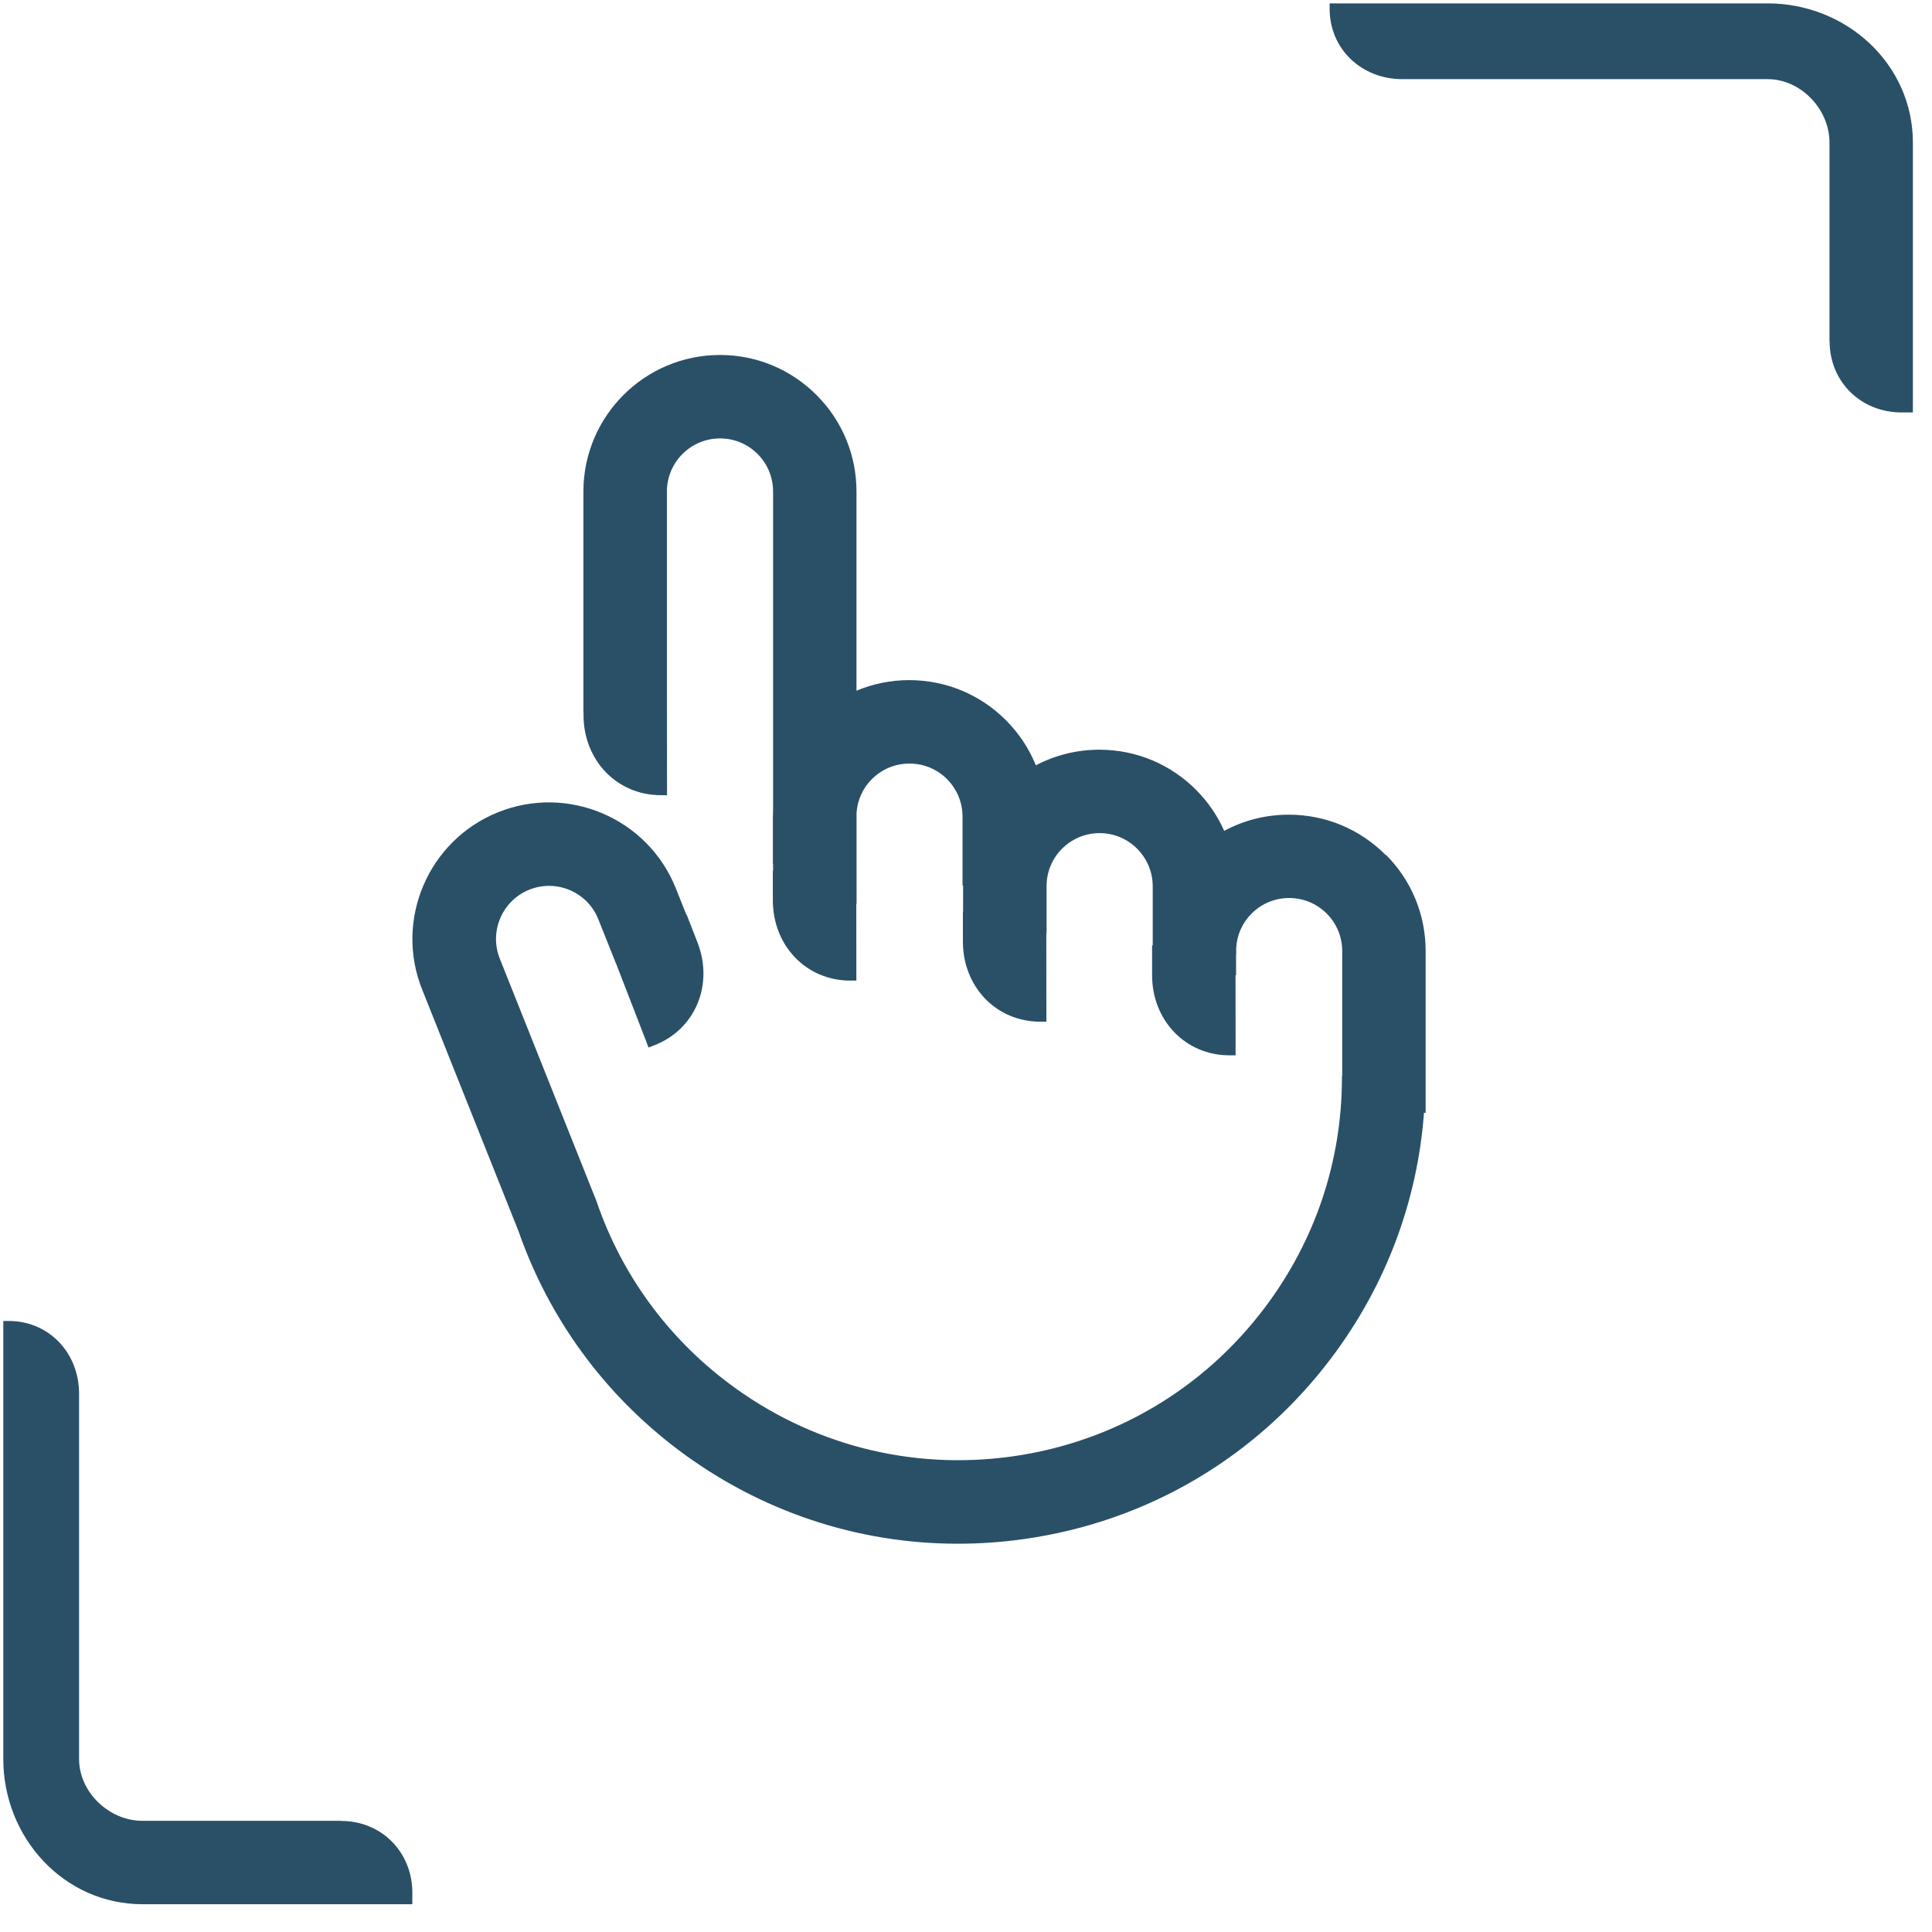
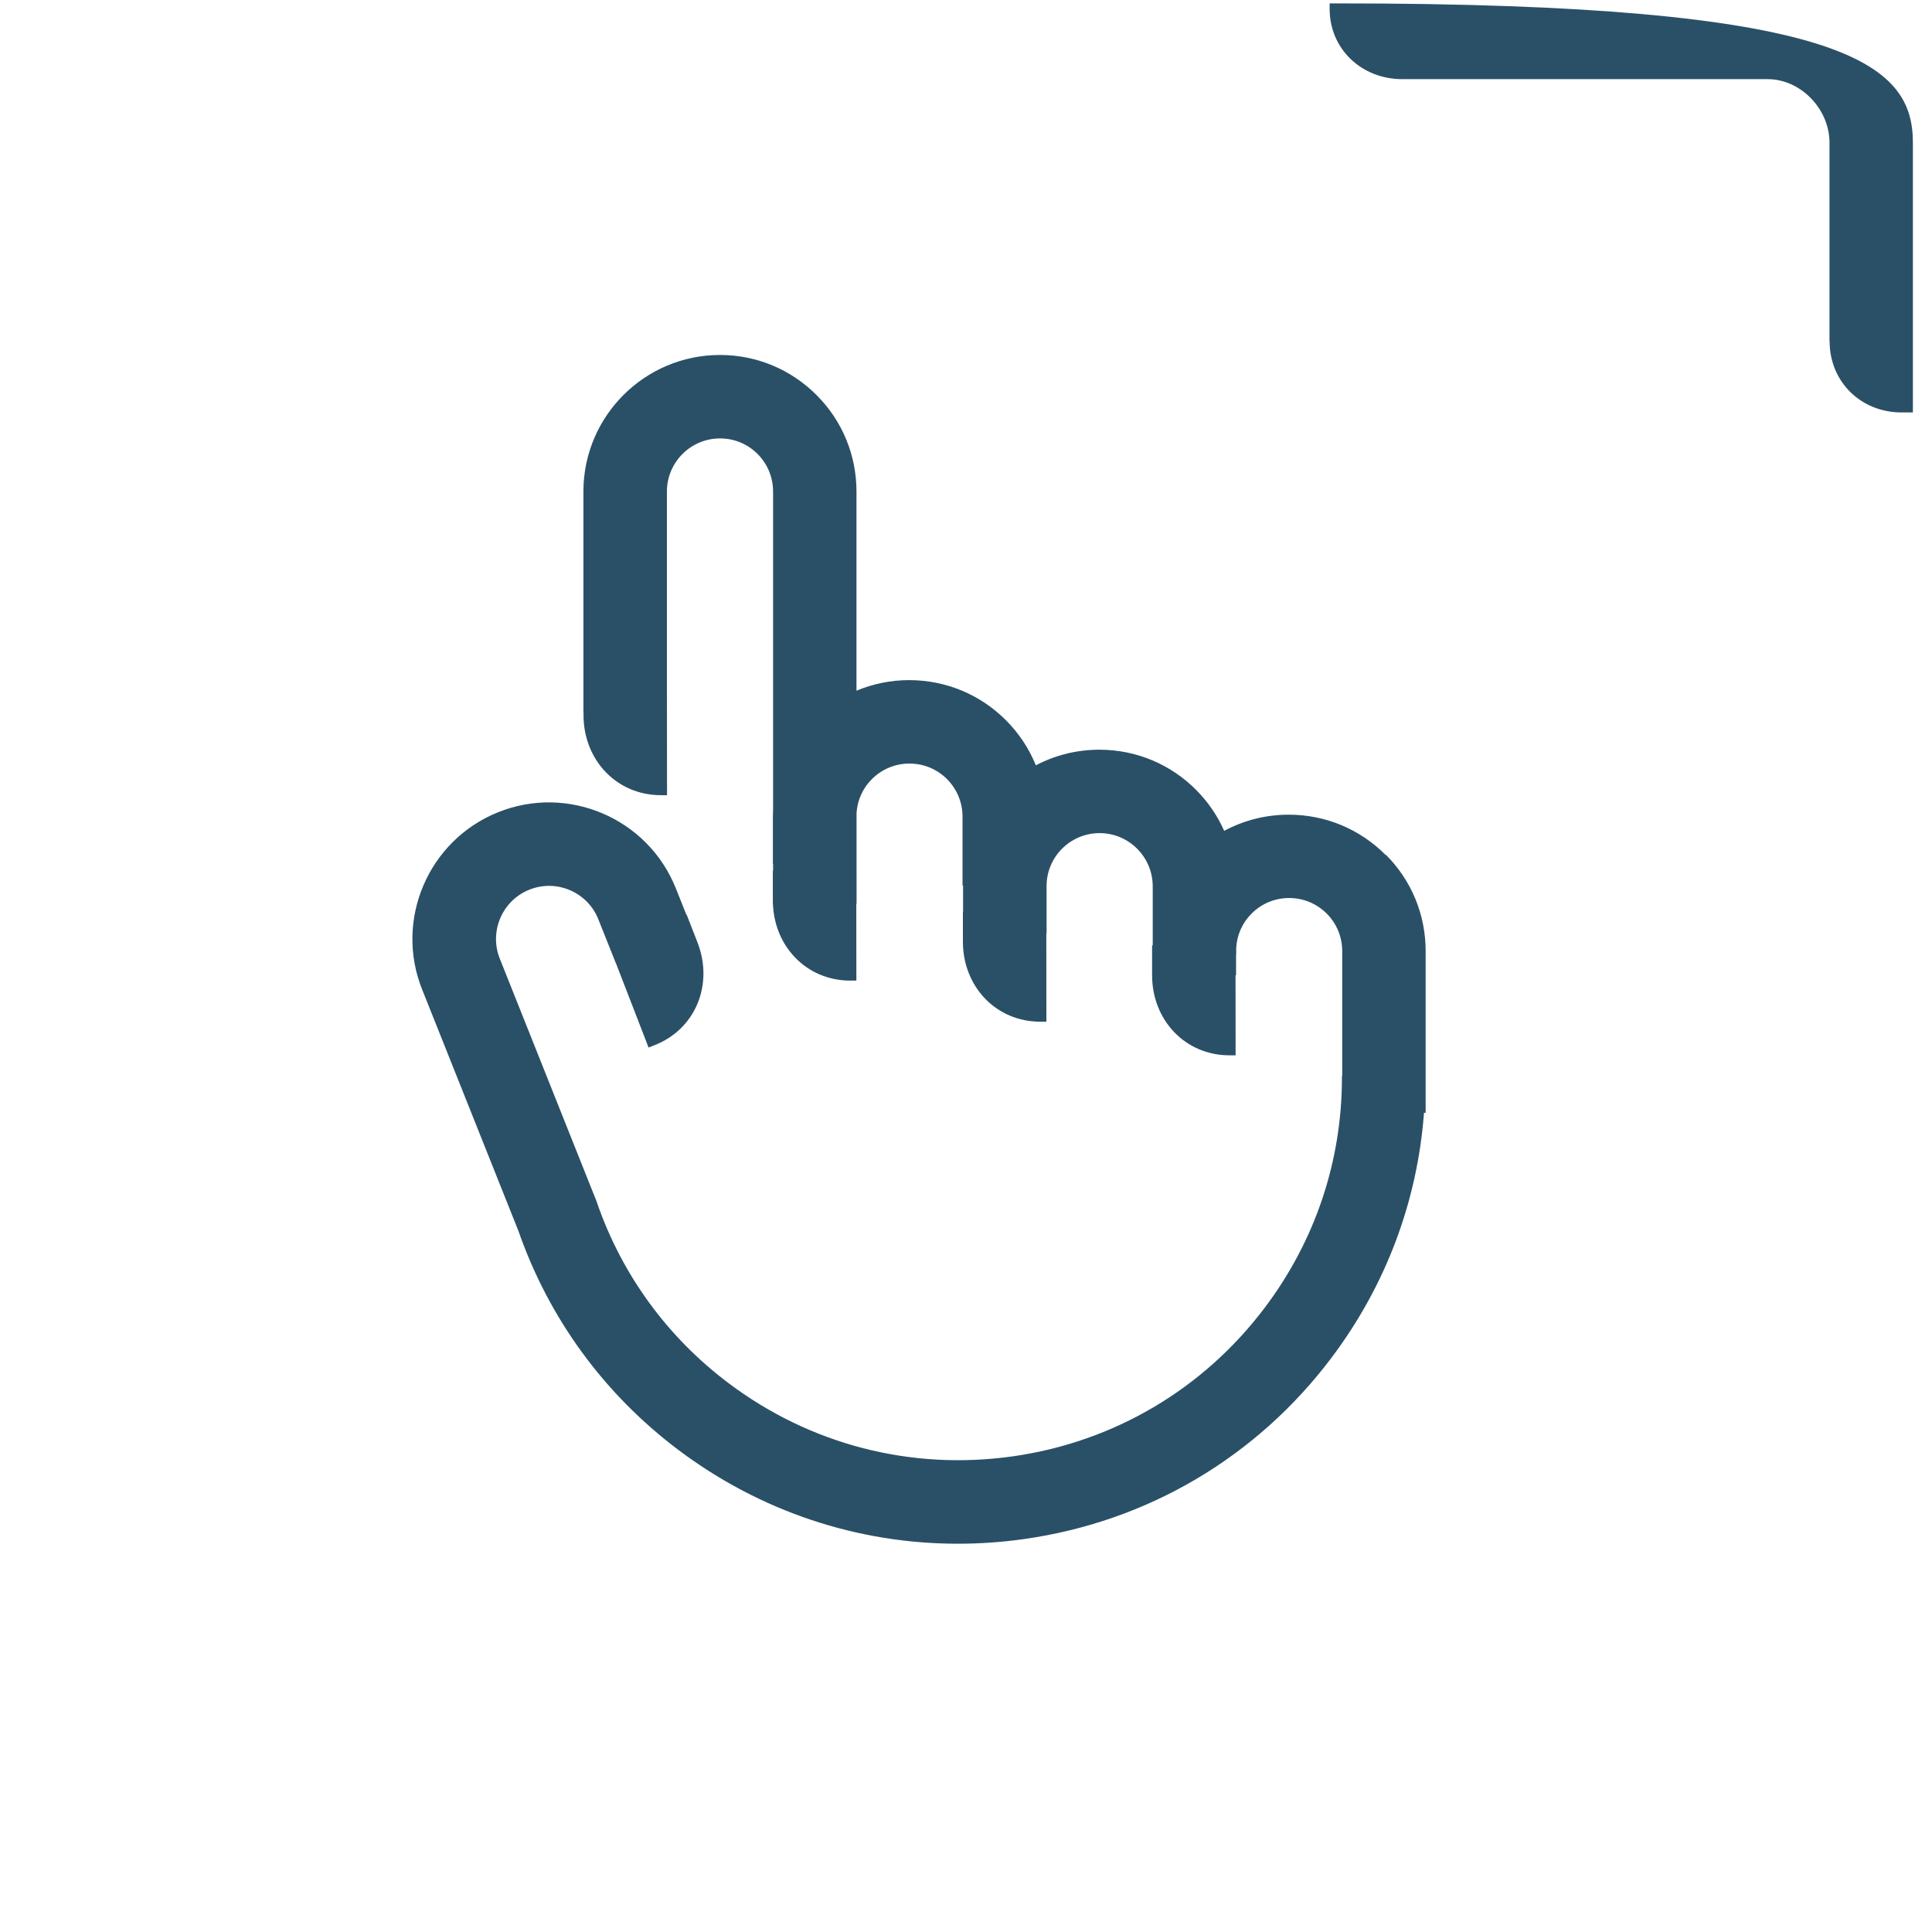
<svg xmlns="http://www.w3.org/2000/svg" width="68" height="68" viewBox="0 0 68 68" fill="none">
  <g clip-path="url(#clip0_187_57)">
-     <path d="M12.009 64.087H5.011C3.842 64.087 2.783 63.08 2.783 61.911V49.052C2.783 47.625 1.73 46.494 0.307 46.494H0.116V61.913C0.116 64.675 2.248 67.022 5.011 67.022H14.513V66.619C14.513 65.192 13.434 64.091 12.009 64.091" fill="#2A5067" />
-     <path d="M64.392 12.012V5.015C64.392 3.846 63.385 2.786 62.217 2.786H49.357C47.93 2.786 46.799 1.734 46.799 0.31V0.119H47.077H62.218C64.98 0.119 67.327 2.251 67.327 5.015V14.294V14.516H66.924C65.498 14.516 64.396 13.437 64.396 12.012" fill="#2A5067" />
+     <path d="M64.392 12.012V5.015C64.392 3.846 63.385 2.786 62.217 2.786H49.357C47.93 2.786 46.799 1.734 46.799 0.31V0.119H47.077C64.98 0.119 67.327 2.251 67.327 5.015V14.294V14.516H66.924C65.498 14.516 64.396 13.437 64.396 12.012" fill="#2A5067" />
    <path d="M48.773 30.095C47.869 29.185 46.664 28.68 45.381 28.674H45.361C44.555 28.674 43.78 28.871 43.087 29.243C42.854 28.716 42.524 28.231 42.106 27.808C41.202 26.898 39.998 26.393 38.714 26.387H38.695C37.903 26.387 37.141 26.578 36.459 26.937C36.222 26.354 35.871 25.819 35.416 25.36C34.511 24.449 33.306 23.945 32.023 23.938H32.004C31.354 23.938 30.726 24.067 30.145 24.31V17.319C30.15 16.036 29.655 14.826 28.751 13.916C27.846 13.005 26.642 12.499 25.359 12.494H25.339C22.698 12.494 20.543 14.637 20.534 17.286V25.063H20.538V25.179C20.542 26.747 21.701 27.991 23.268 27.988H23.477V27.683L23.473 24.108V17.291C23.478 16.265 24.314 15.431 25.341 15.431H25.349C25.848 15.432 26.315 15.628 26.668 15.982C27.019 16.336 27.211 16.806 27.21 17.311V28.481C27.205 28.563 27.203 28.646 27.203 28.729V30.407H27.21V31.806H30.148V28.597C30.182 28.151 30.372 27.735 30.693 27.417C31.046 27.067 31.513 26.875 32.009 26.875H32.017C32.516 26.876 32.983 27.072 33.336 27.427C33.687 27.781 33.88 28.251 33.878 28.755V31.169H33.897C33.897 31.169 33.897 31.174 33.897 31.178V32.856H36.836V31.184C36.837 30.685 37.033 30.218 37.387 29.865C37.74 29.516 38.207 29.323 38.703 29.323H38.711C39.741 29.328 40.575 30.169 40.572 31.204V33.27C40.569 33.334 40.567 33.398 40.567 33.463V34.325H43.505V33.618H43.51V33.365C43.536 32.905 43.727 32.477 44.057 32.149C44.41 31.8 44.877 31.607 45.373 31.607H45.381C45.88 31.609 46.347 31.805 46.7 32.159C47.051 32.513 47.243 32.983 47.242 33.487V37.859H47.232V37.983C47.219 40.898 46.285 43.672 44.526 46.012C42.361 48.89 39.206 50.754 35.641 51.259C32.074 51.763 28.527 50.851 25.648 48.686C23.49 47.064 21.892 44.87 21.013 42.333H21.015L20.992 42.274C20.982 42.243 20.969 42.212 20.959 42.181H20.956L17.594 33.749C17.208 32.794 17.67 31.703 18.625 31.316C19.58 30.93 20.671 31.393 21.054 32.343L21.676 33.902H21.679L22.718 36.586L22.827 36.87L23.021 36.794C24.485 36.23 25.119 34.65 24.554 33.182L24.169 32.195L24.159 32.198L23.779 31.246C22.786 28.79 19.979 27.598 17.522 28.592C15.065 29.584 13.873 32.392 14.864 34.842L18.247 43.325C19.319 46.404 21.262 49.066 23.88 51.035C26.754 53.196 30.179 54.334 33.713 54.334C34.488 54.334 35.27 54.28 36.05 54.169C40.392 53.554 44.237 51.285 46.871 47.779C48.778 45.243 49.886 42.289 50.12 39.166H50.178V33.494C50.183 32.211 49.689 31.001 48.784 30.09L48.773 30.095Z" fill="#2A5067" />
    <path d="M30.141 34.209V34.514H29.934C28.367 34.517 27.206 33.273 27.203 31.705V30.645L30.138 30.636L30.141 34.211V34.209Z" fill="#2A5067" />
    <path d="M36.829 35.655V35.96H36.621C35.054 35.964 33.894 34.72 33.891 33.151V32.092L36.826 32.082L36.829 35.657V35.655Z" fill="#2A5067" />
    <path d="M43.489 36.839V37.144H43.281C41.714 37.147 40.554 35.903 40.55 34.335V33.275L43.486 33.265L43.489 36.84V36.839Z" fill="#2A5067" />
  </g>
  <defs>
    <clipPath id="clip0_187_57">
      <rect width="67.393" height="67.112" fill="white" transform="translate(0 0.033)" />
    </clipPath>
  </defs>
</svg>